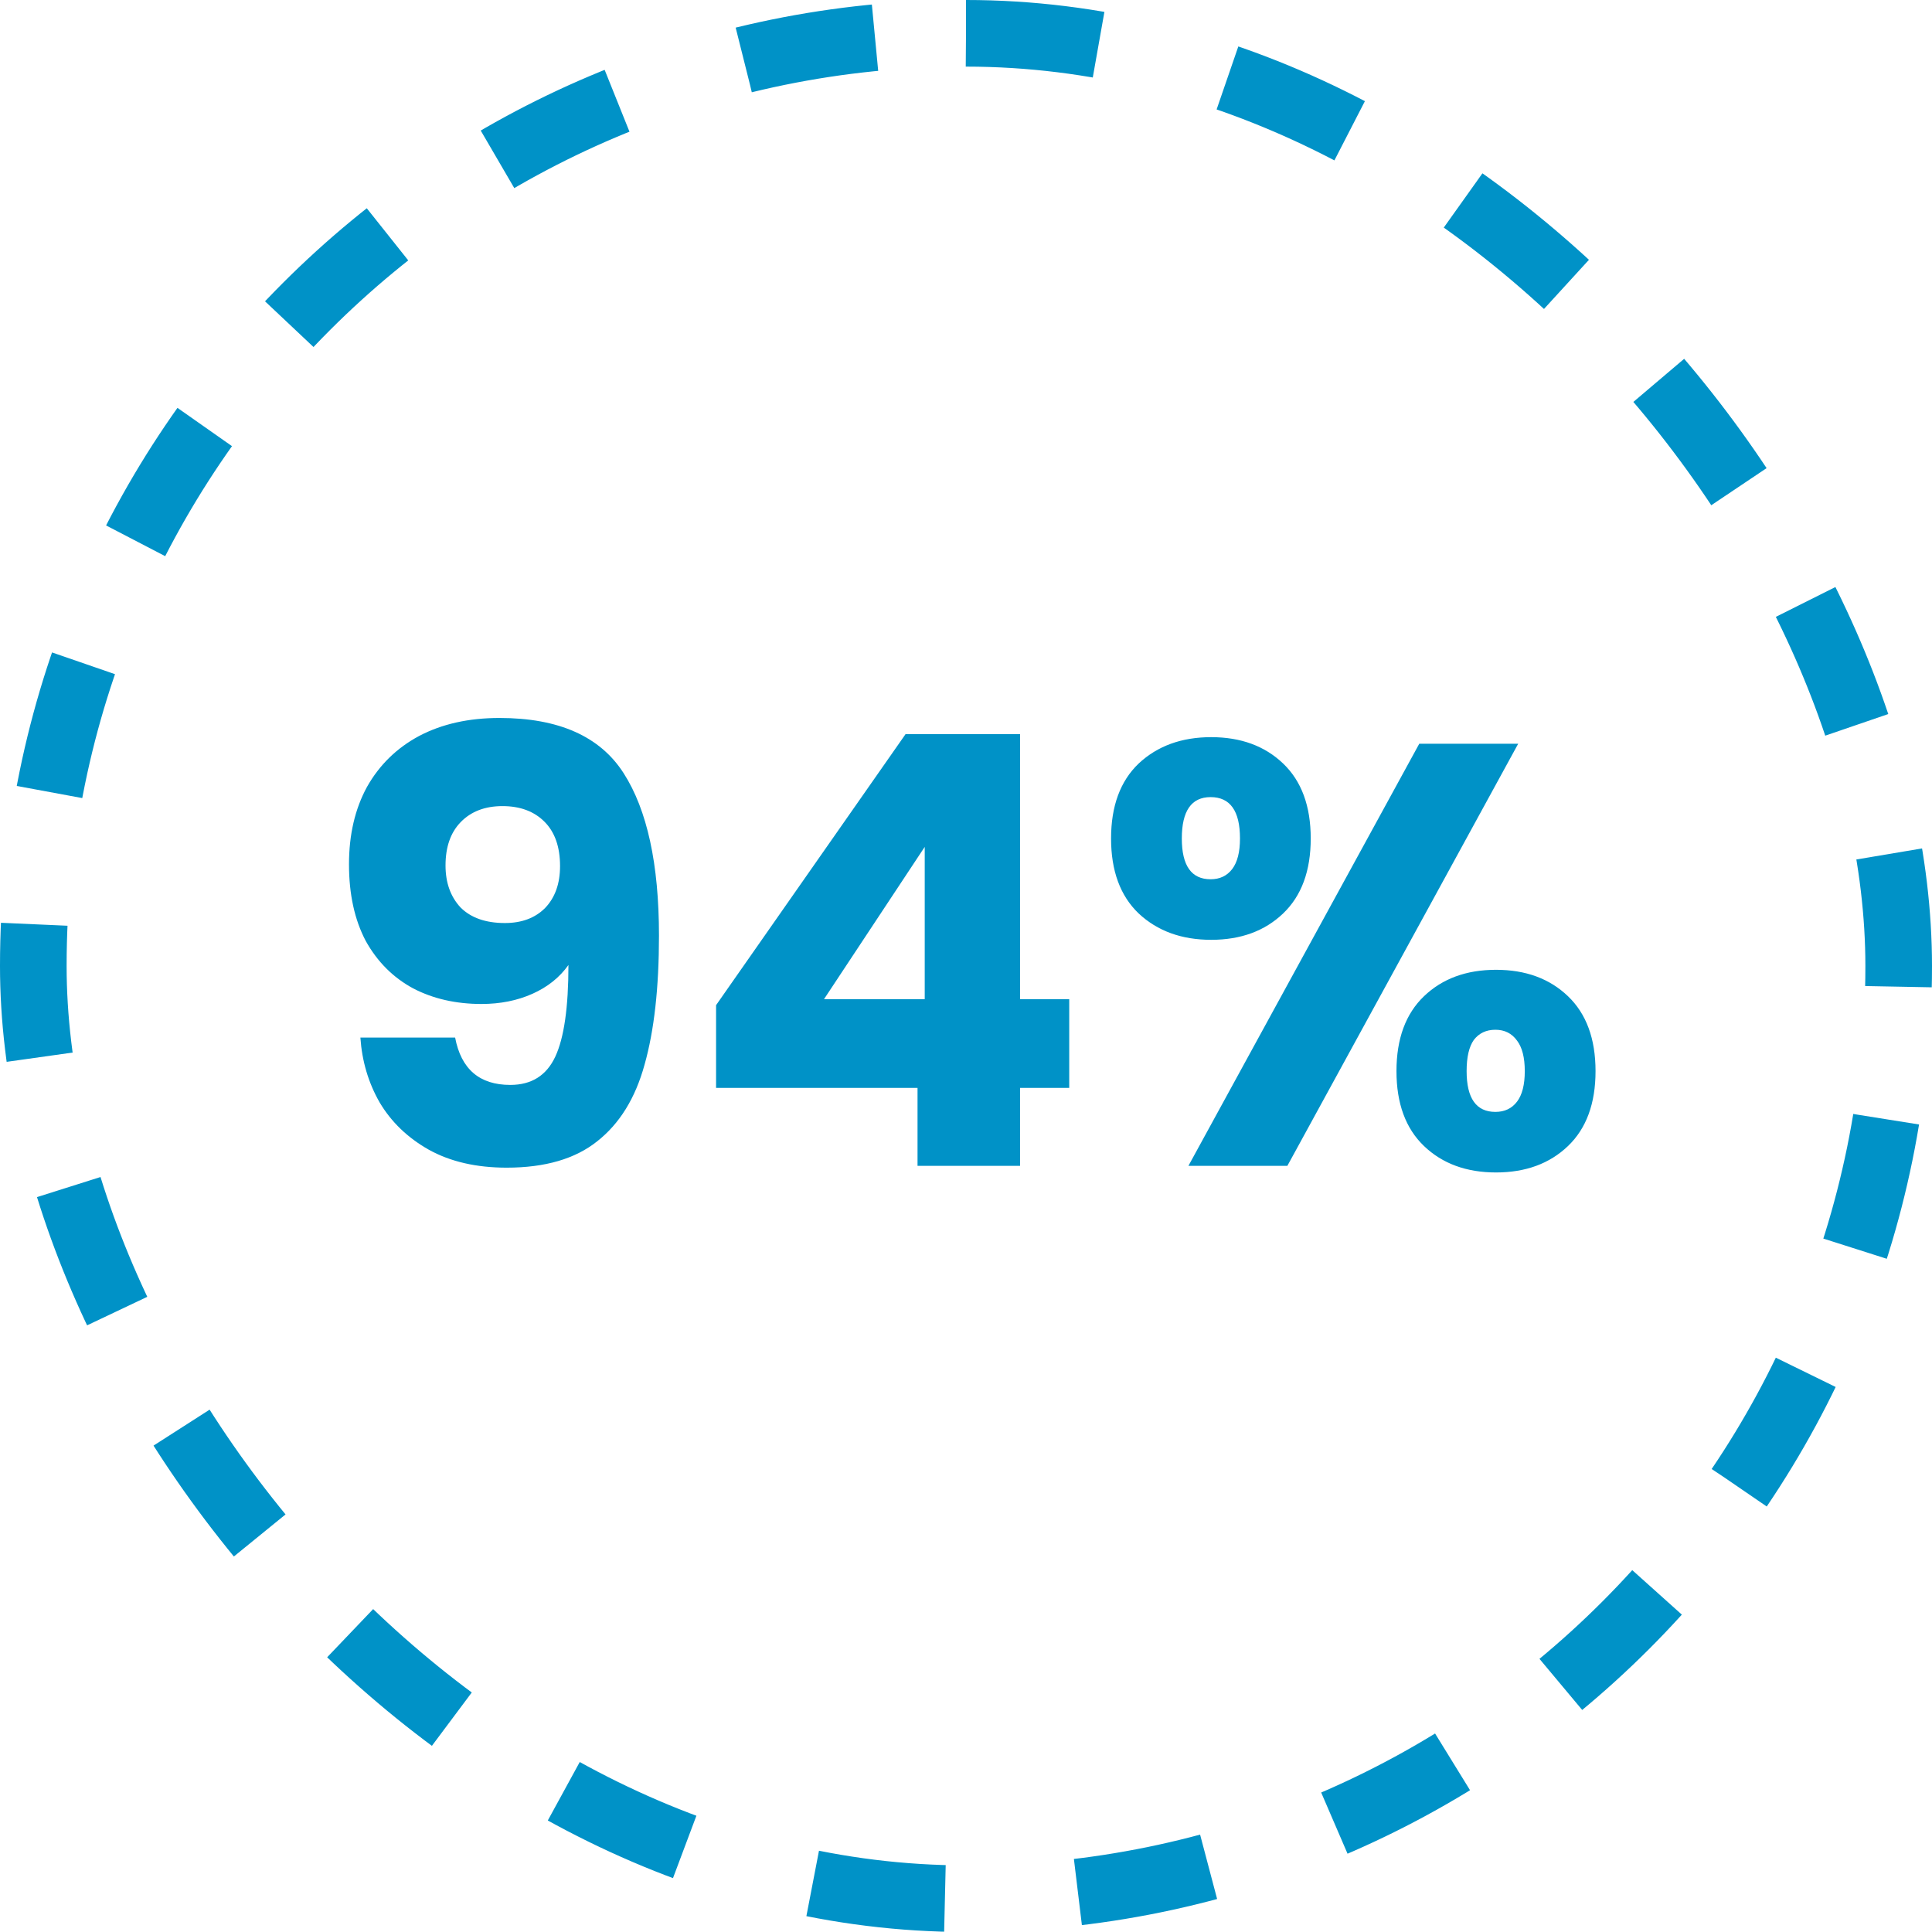
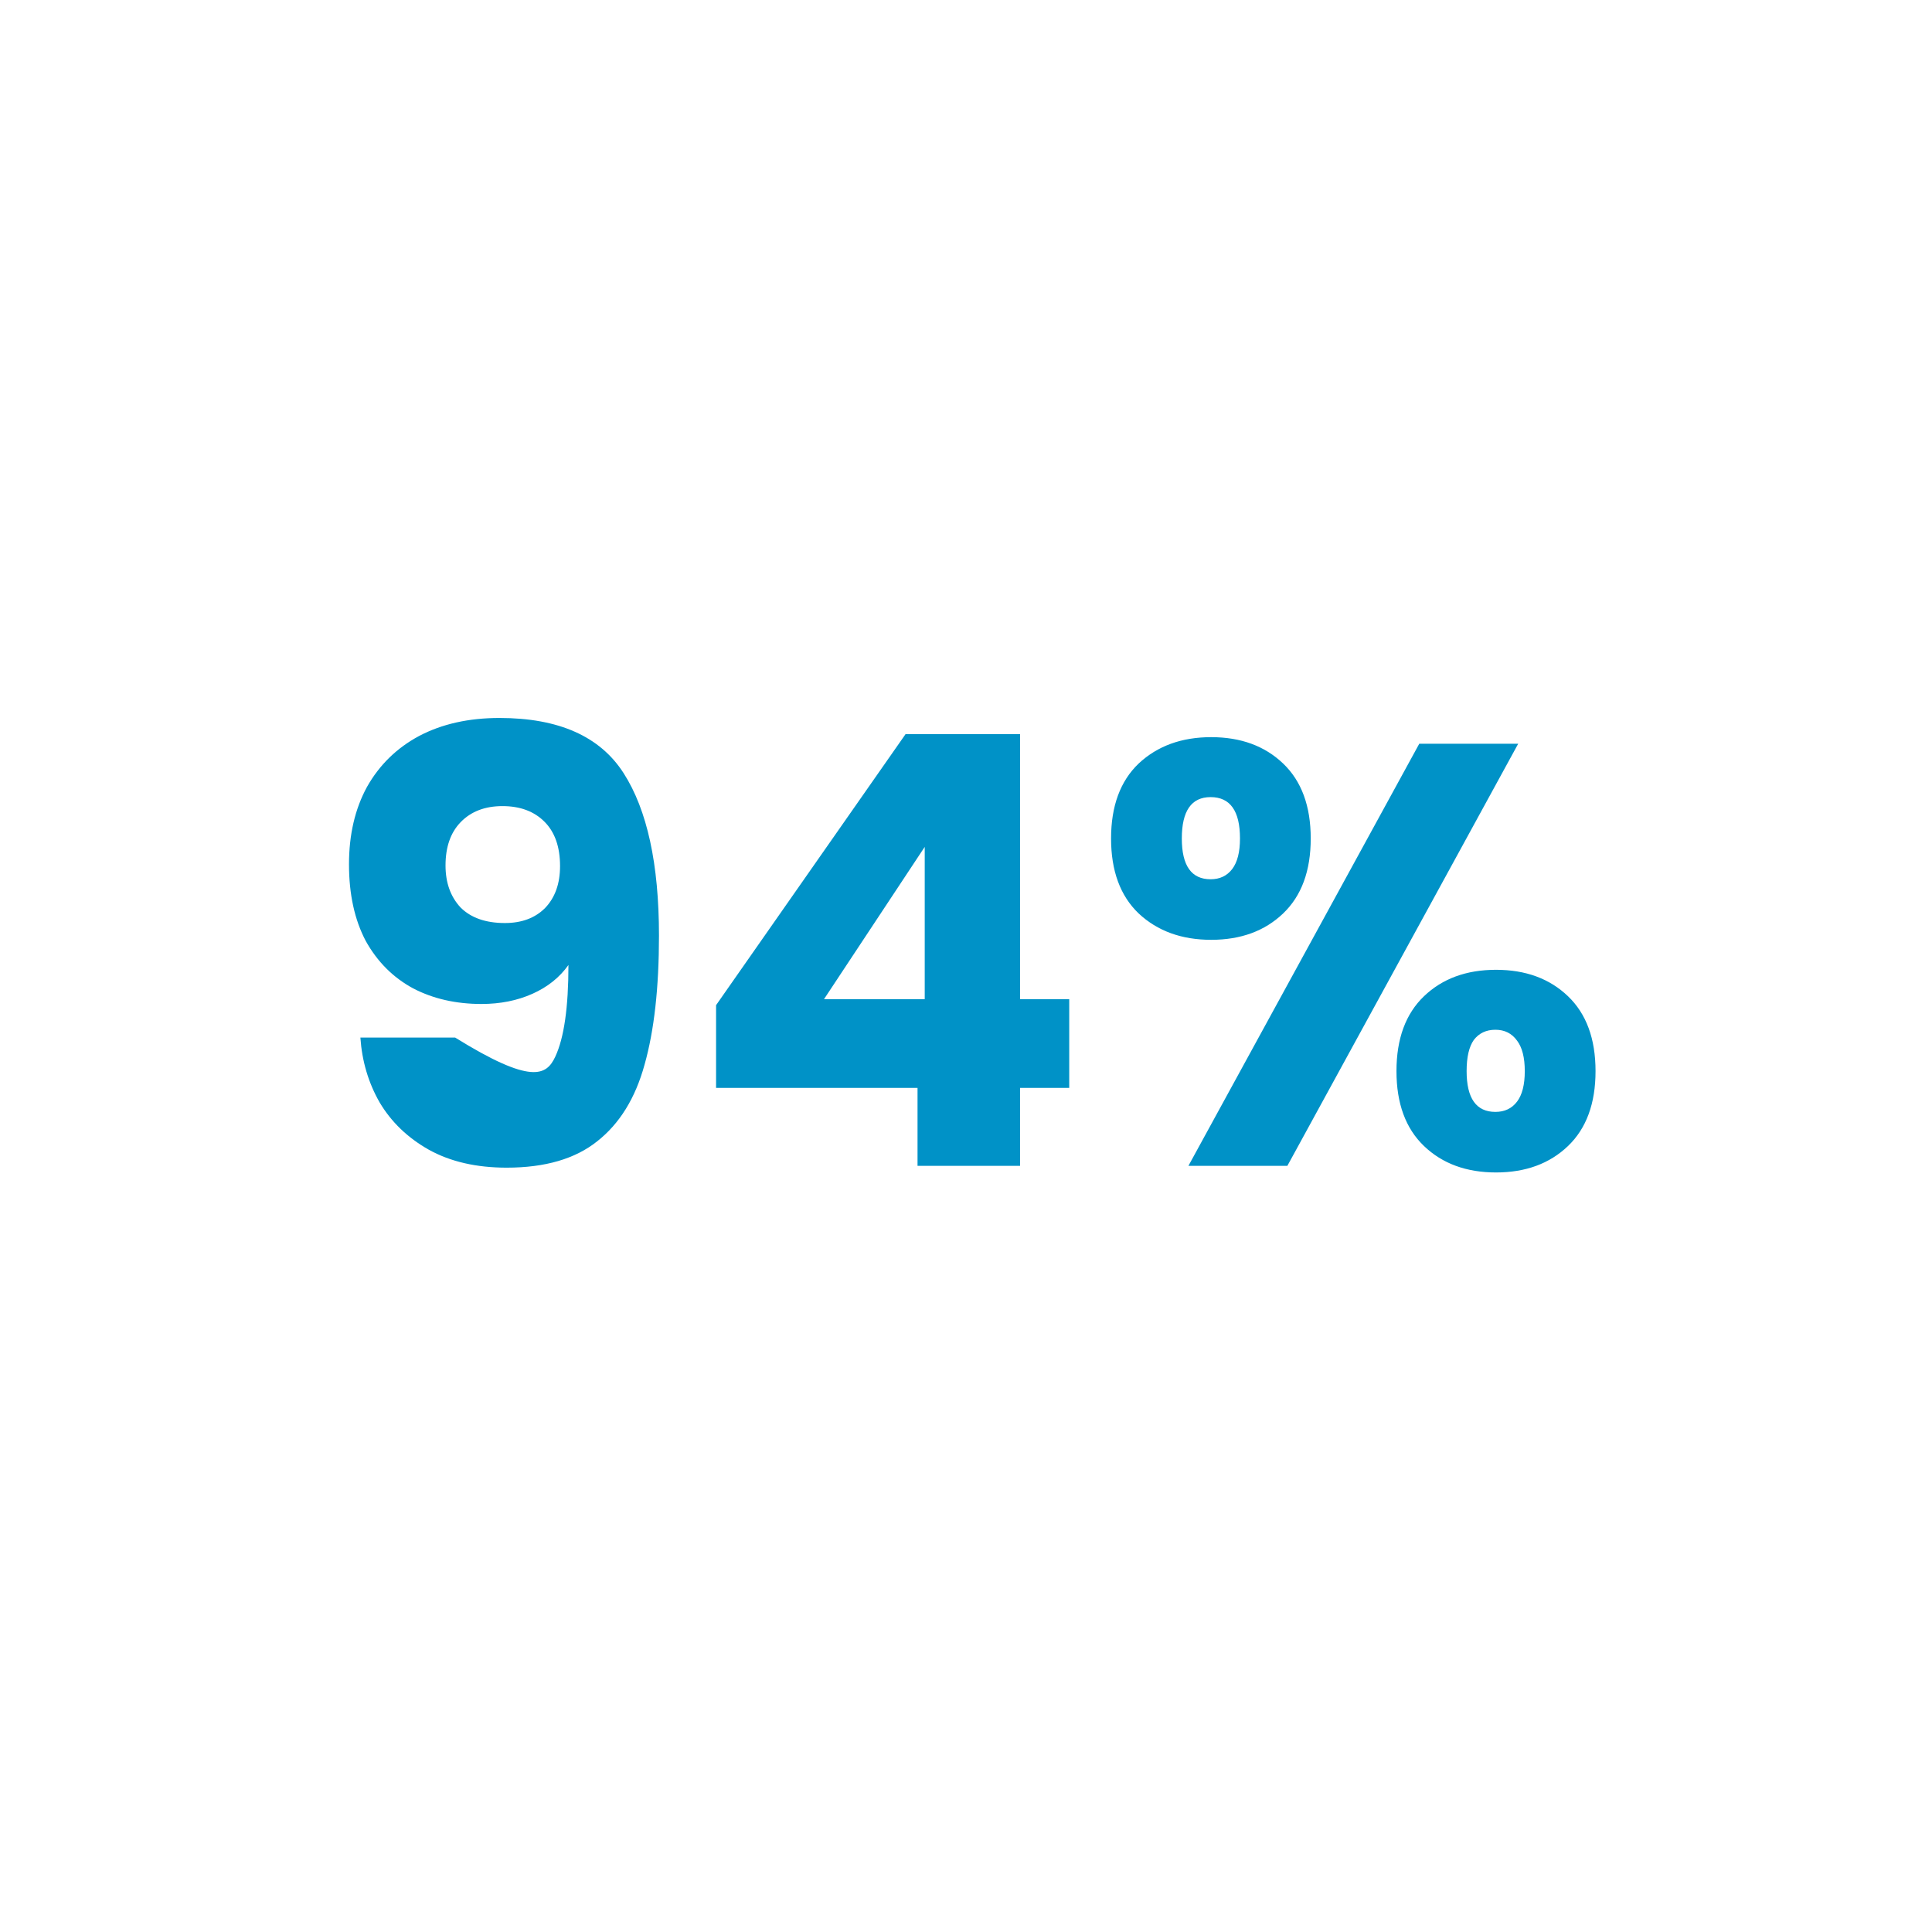
<svg xmlns="http://www.w3.org/2000/svg" width="58" height="58" viewBox="0 0 58 58" fill="none">
-   <rect x="1" y="1" width="56" height="56" rx="28" stroke="#0092C7" stroke-width="2" stroke-dasharray="4 4" />
-   <path d="M13.663 31.148C13.843 32.096 14.395 32.57 15.319 32.57C15.955 32.57 16.405 32.288 16.669 31.724C16.933 31.16 17.065 30.242 17.065 28.97C16.801 29.342 16.441 29.63 15.985 29.834C15.529 30.038 15.019 30.14 14.455 30.14C13.687 30.14 13.003 29.984 12.403 29.672C11.803 29.348 11.329 28.874 10.981 28.25C10.645 27.614 10.477 26.846 10.477 25.946C10.477 25.058 10.657 24.284 11.017 23.624C11.389 22.964 11.911 22.454 12.583 22.094C13.267 21.734 14.071 21.554 14.995 21.554C16.771 21.554 18.013 22.106 18.721 23.21C19.429 24.314 19.783 25.94 19.783 28.088C19.783 29.648 19.639 30.938 19.351 31.958C19.075 32.966 18.601 33.734 17.929 34.262C17.269 34.79 16.363 35.054 15.211 35.054C14.299 35.054 13.519 34.874 12.871 34.514C12.235 34.154 11.743 33.68 11.395 33.092C11.059 32.504 10.867 31.856 10.819 31.148H13.663ZM15.157 27.71C15.661 27.71 16.063 27.56 16.363 27.26C16.663 26.948 16.813 26.528 16.813 26C16.813 25.424 16.657 24.98 16.345 24.668C16.033 24.356 15.613 24.2 15.085 24.2C14.557 24.2 14.137 24.362 13.825 24.686C13.525 24.998 13.375 25.43 13.375 25.982C13.375 26.498 13.525 26.918 13.825 27.242C14.137 27.554 14.581 27.71 15.157 27.71ZM21.497 32.66V30.176L27.185 22.04H30.623V29.996H32.099V32.66H30.623V35H27.545V32.66H21.497ZM27.761 25.424L24.737 29.996H27.761V25.424ZM33.355 25.172C33.355 24.2 33.631 23.45 34.183 22.922C34.747 22.394 35.473 22.13 36.361 22.13C37.249 22.13 37.969 22.394 38.521 22.922C39.073 23.45 39.349 24.2 39.349 25.172C39.349 26.144 39.073 26.894 38.521 27.422C37.969 27.95 37.249 28.214 36.361 28.214C35.473 28.214 34.747 27.95 34.183 27.422C33.631 26.894 33.355 26.144 33.355 25.172ZM45.577 22.328L38.647 35H35.677L42.607 22.328H45.577ZM36.343 23.93C35.767 23.93 35.479 24.344 35.479 25.172C35.479 25.988 35.767 26.396 36.343 26.396C36.619 26.396 36.835 26.294 36.991 26.09C37.147 25.886 37.225 25.58 37.225 25.172C37.225 24.344 36.931 23.93 36.343 23.93ZM41.923 32.156C41.923 31.184 42.199 30.434 42.751 29.906C43.303 29.378 44.023 29.114 44.911 29.114C45.799 29.114 46.519 29.378 47.071 29.906C47.623 30.434 47.899 31.184 47.899 32.156C47.899 33.128 47.623 33.878 47.071 34.406C46.519 34.934 45.799 35.198 44.911 35.198C44.023 35.198 43.303 34.934 42.751 34.406C42.199 33.878 41.923 33.128 41.923 32.156ZM44.893 30.914C44.617 30.914 44.401 31.016 44.245 31.22C44.101 31.424 44.029 31.736 44.029 32.156C44.029 32.972 44.317 33.38 44.893 33.38C45.169 33.38 45.385 33.278 45.541 33.074C45.697 32.87 45.775 32.564 45.775 32.156C45.775 31.748 45.697 31.442 45.541 31.238C45.385 31.022 45.169 30.914 44.893 30.914Z" fill="#0092C7" />
+   <path d="M13.663 31.148C15.955 32.57 16.405 32.288 16.669 31.724C16.933 31.16 17.065 30.242 17.065 28.97C16.801 29.342 16.441 29.63 15.985 29.834C15.529 30.038 15.019 30.14 14.455 30.14C13.687 30.14 13.003 29.984 12.403 29.672C11.803 29.348 11.329 28.874 10.981 28.25C10.645 27.614 10.477 26.846 10.477 25.946C10.477 25.058 10.657 24.284 11.017 23.624C11.389 22.964 11.911 22.454 12.583 22.094C13.267 21.734 14.071 21.554 14.995 21.554C16.771 21.554 18.013 22.106 18.721 23.21C19.429 24.314 19.783 25.94 19.783 28.088C19.783 29.648 19.639 30.938 19.351 31.958C19.075 32.966 18.601 33.734 17.929 34.262C17.269 34.79 16.363 35.054 15.211 35.054C14.299 35.054 13.519 34.874 12.871 34.514C12.235 34.154 11.743 33.68 11.395 33.092C11.059 32.504 10.867 31.856 10.819 31.148H13.663ZM15.157 27.71C15.661 27.71 16.063 27.56 16.363 27.26C16.663 26.948 16.813 26.528 16.813 26C16.813 25.424 16.657 24.98 16.345 24.668C16.033 24.356 15.613 24.2 15.085 24.2C14.557 24.2 14.137 24.362 13.825 24.686C13.525 24.998 13.375 25.43 13.375 25.982C13.375 26.498 13.525 26.918 13.825 27.242C14.137 27.554 14.581 27.71 15.157 27.71ZM21.497 32.66V30.176L27.185 22.04H30.623V29.996H32.099V32.66H30.623V35H27.545V32.66H21.497ZM27.761 25.424L24.737 29.996H27.761V25.424ZM33.355 25.172C33.355 24.2 33.631 23.45 34.183 22.922C34.747 22.394 35.473 22.13 36.361 22.13C37.249 22.13 37.969 22.394 38.521 22.922C39.073 23.45 39.349 24.2 39.349 25.172C39.349 26.144 39.073 26.894 38.521 27.422C37.969 27.95 37.249 28.214 36.361 28.214C35.473 28.214 34.747 27.95 34.183 27.422C33.631 26.894 33.355 26.144 33.355 25.172ZM45.577 22.328L38.647 35H35.677L42.607 22.328H45.577ZM36.343 23.93C35.767 23.93 35.479 24.344 35.479 25.172C35.479 25.988 35.767 26.396 36.343 26.396C36.619 26.396 36.835 26.294 36.991 26.09C37.147 25.886 37.225 25.58 37.225 25.172C37.225 24.344 36.931 23.93 36.343 23.93ZM41.923 32.156C41.923 31.184 42.199 30.434 42.751 29.906C43.303 29.378 44.023 29.114 44.911 29.114C45.799 29.114 46.519 29.378 47.071 29.906C47.623 30.434 47.899 31.184 47.899 32.156C47.899 33.128 47.623 33.878 47.071 34.406C46.519 34.934 45.799 35.198 44.911 35.198C44.023 35.198 43.303 34.934 42.751 34.406C42.199 33.878 41.923 33.128 41.923 32.156ZM44.893 30.914C44.617 30.914 44.401 31.016 44.245 31.22C44.101 31.424 44.029 31.736 44.029 32.156C44.029 32.972 44.317 33.38 44.893 33.38C45.169 33.38 45.385 33.278 45.541 33.074C45.697 32.87 45.775 32.564 45.775 32.156C45.775 31.748 45.697 31.442 45.541 31.238C45.385 31.022 45.169 30.914 44.893 30.914Z" fill="#0092C7" />
</svg>